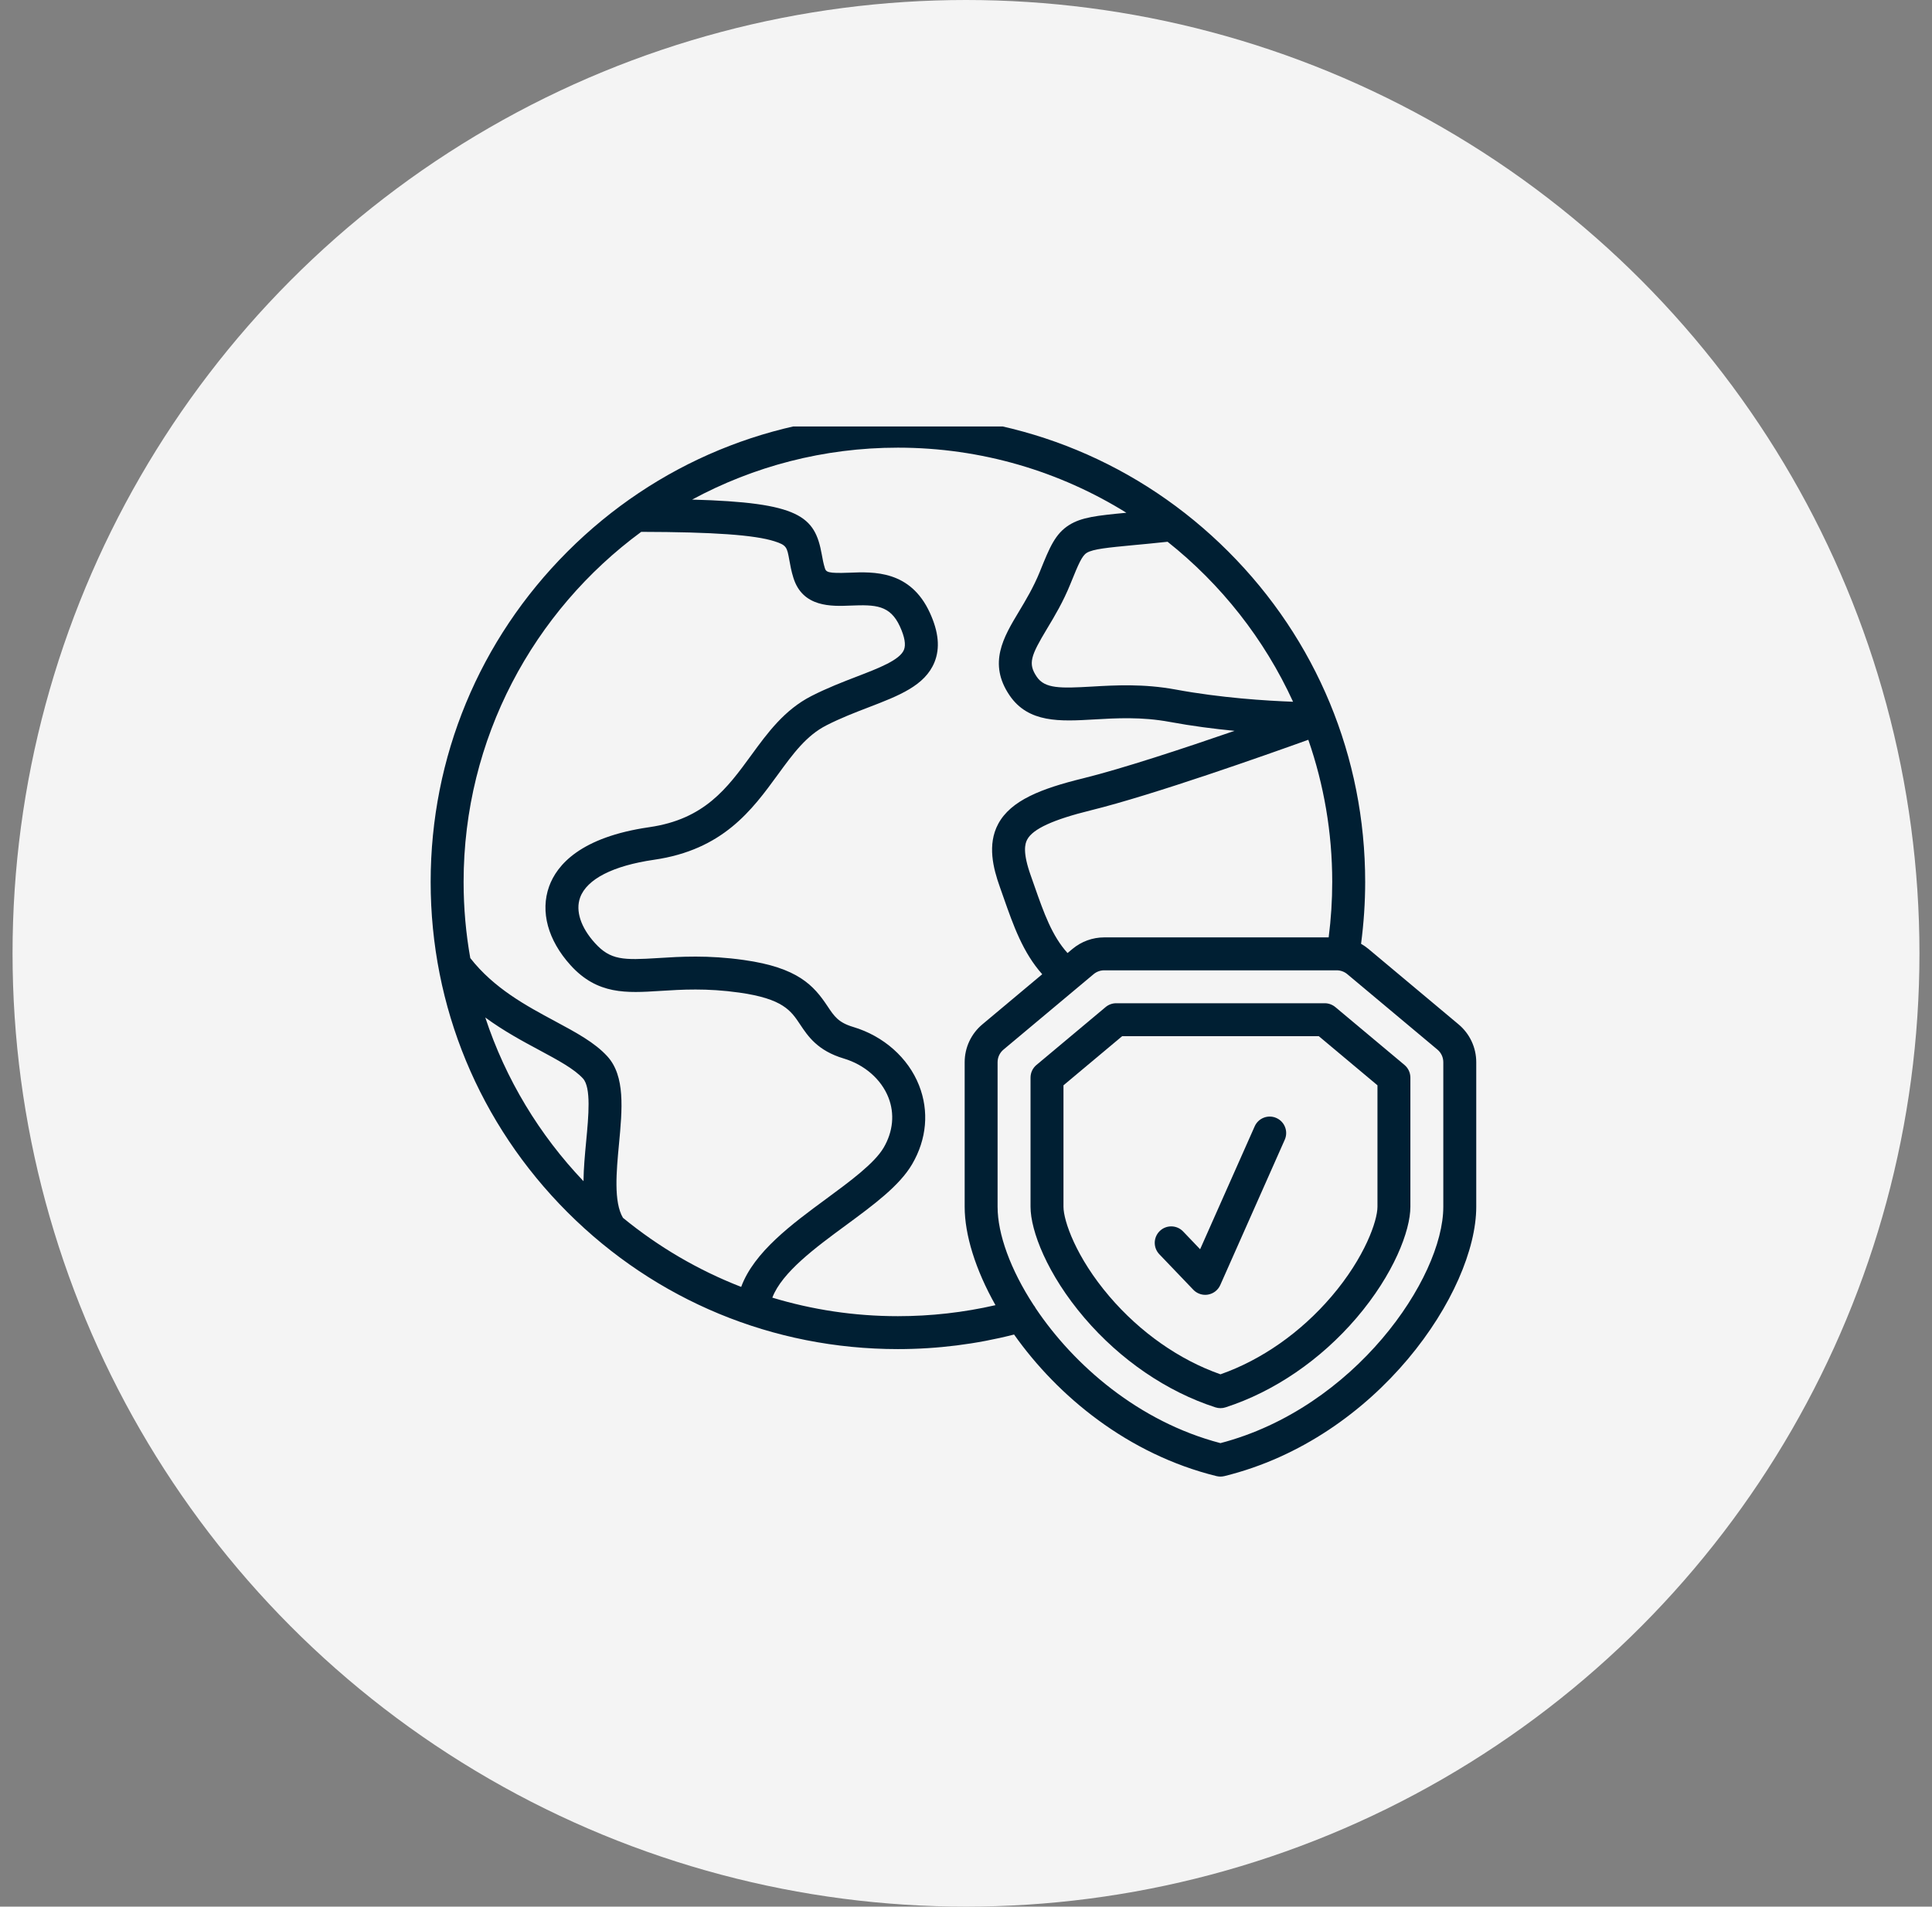
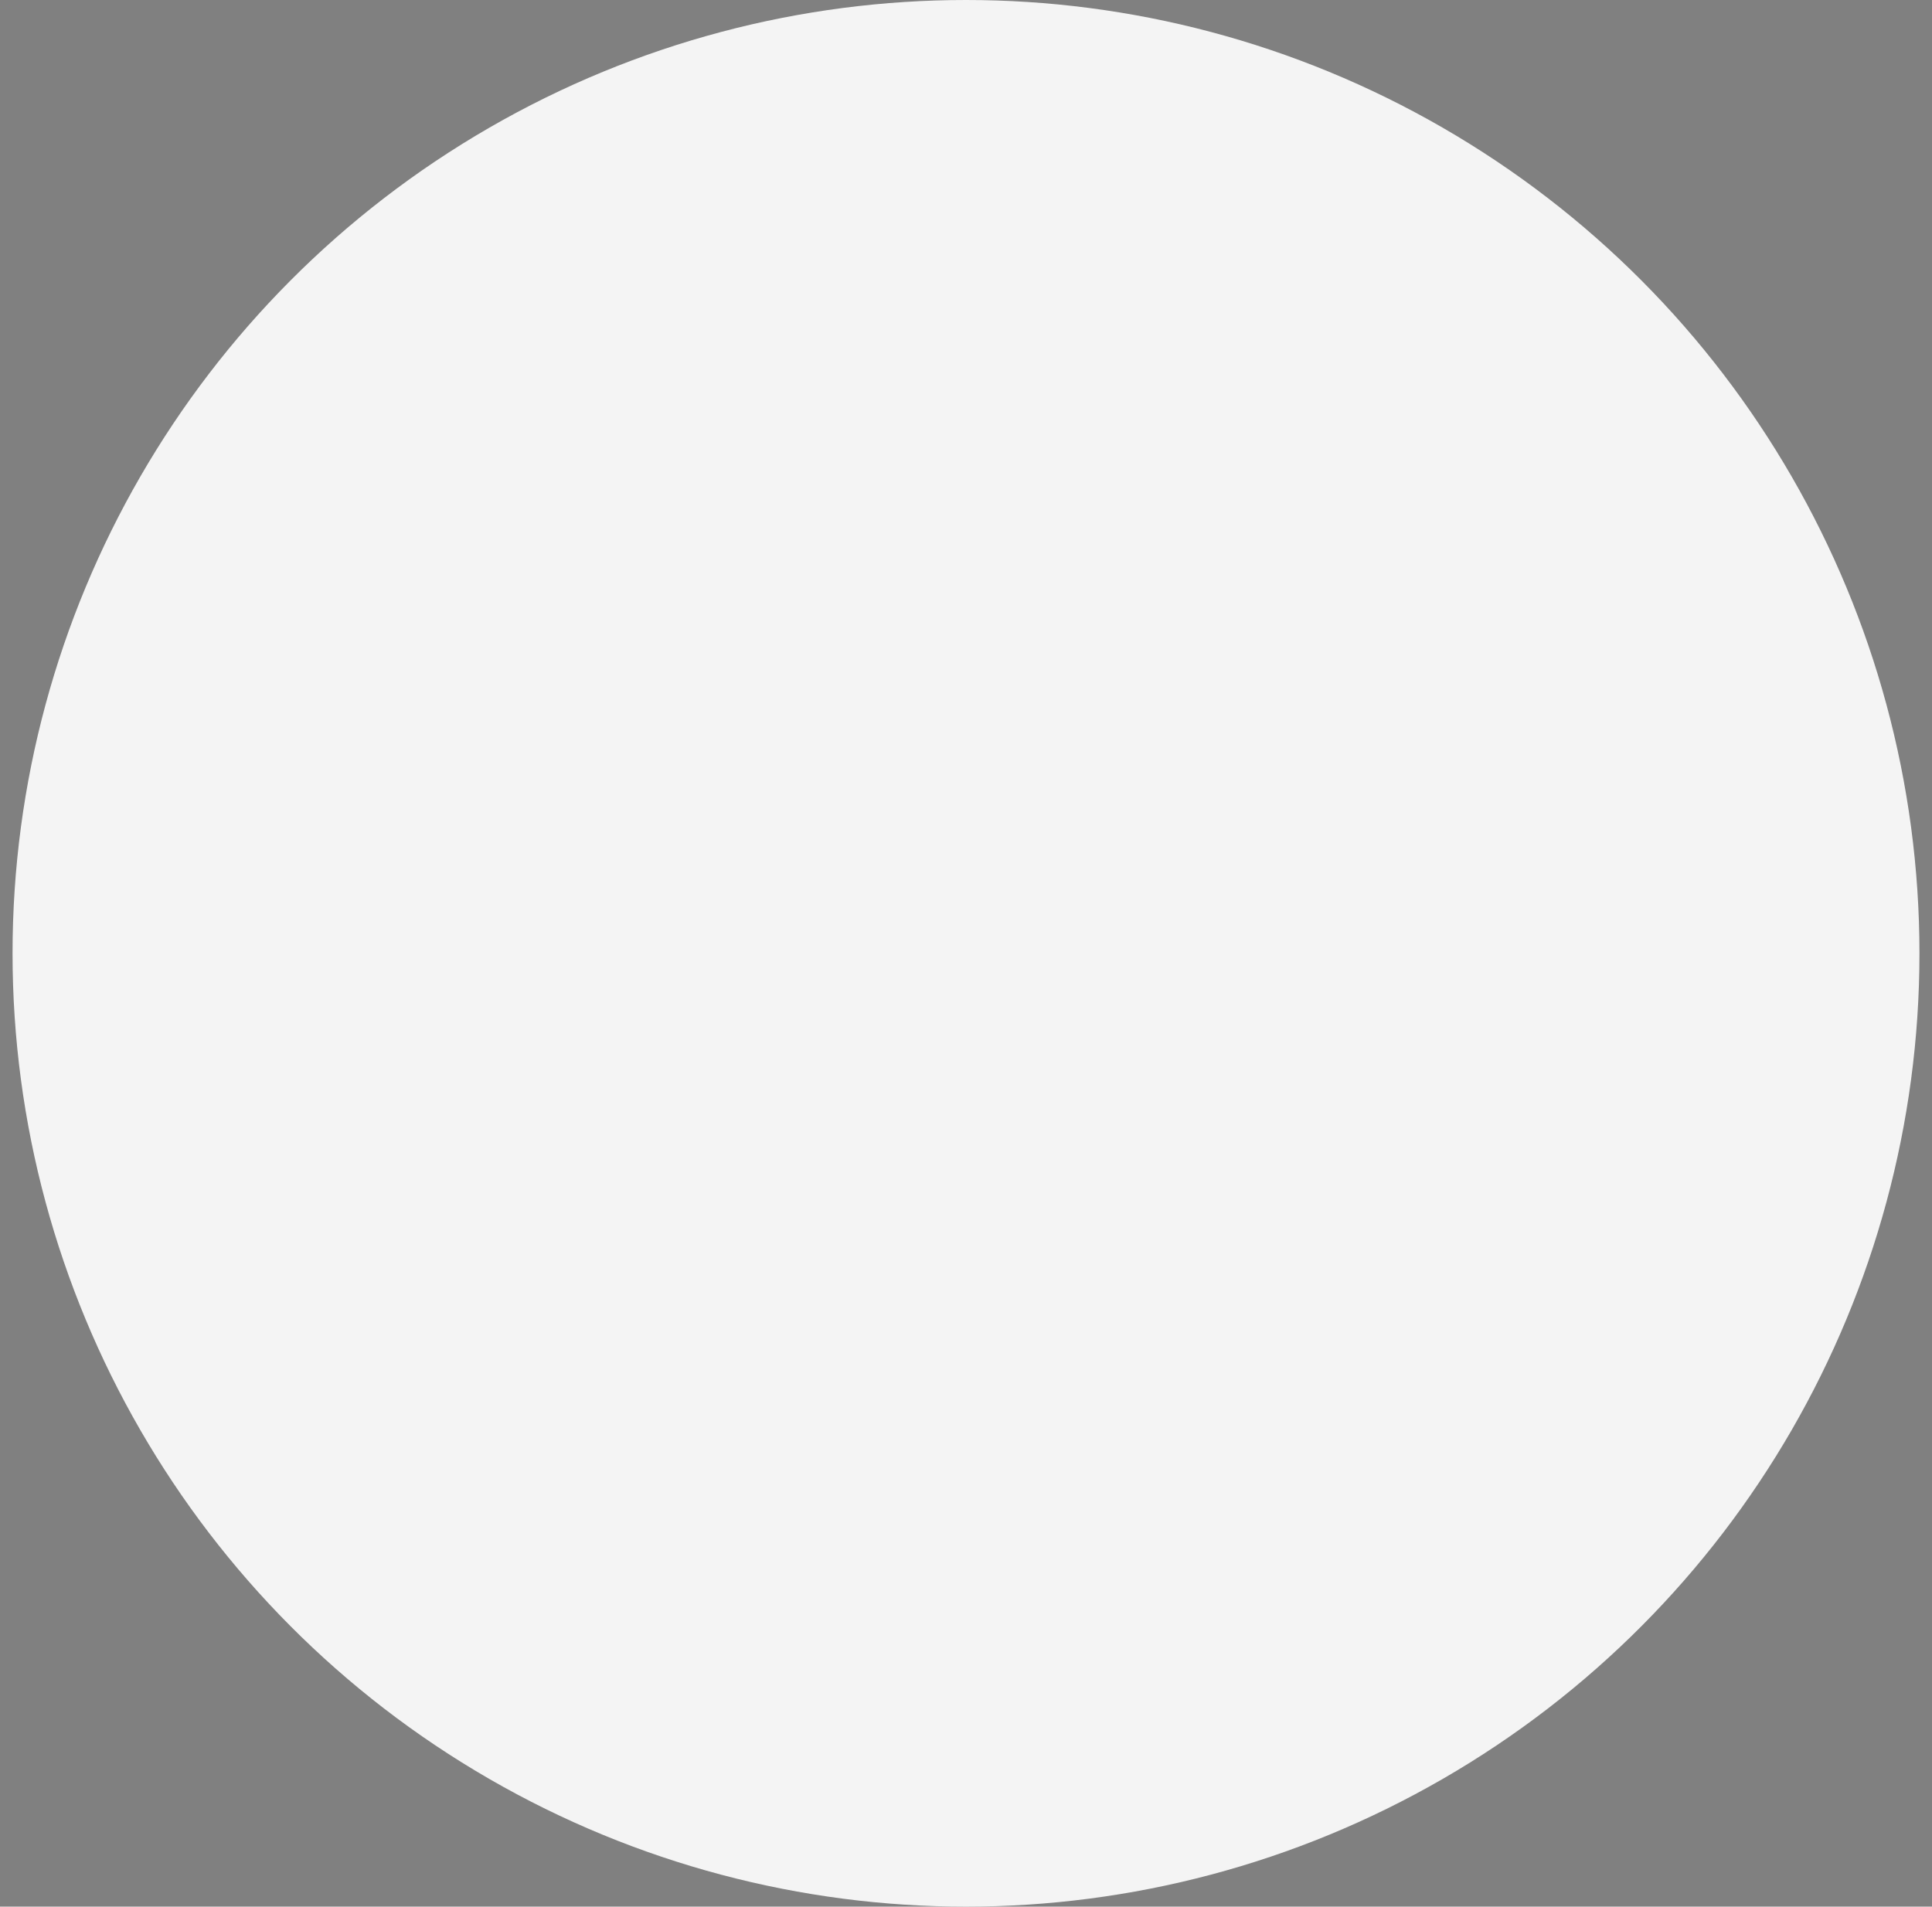
<svg xmlns="http://www.w3.org/2000/svg" width="77" height="76" viewBox="0 0 77 76" fill="none">
  <rect x="0" y="0" width="77" height="76" fill="#808080" stroke="none" />
  <circle cx="38.5" cy="38" r="38" fill="#F4F4F4" />
  <g clip-path="url(#clip0_836_6059)">
    <path d="M55.977 42.451L53.221 40.144C53.102 40.045 52.953 39.99 52.799 39.99H44.484C44.33 39.99 44.181 40.045 44.063 40.144L41.307 42.451C41.158 42.575 41.072 42.76 41.072 42.954V48.104C41.072 49.057 41.736 50.796 43.22 52.532C44.65 54.206 46.504 55.473 48.44 56.098C48.505 56.12 48.574 56.13 48.642 56.13C48.71 56.13 48.778 56.12 48.844 56.098C50.779 55.473 52.633 54.206 54.064 52.532C55.547 50.796 56.211 49.057 56.211 48.104V42.954C56.211 42.76 56.125 42.575 55.977 42.451ZM54.899 48.104C54.899 48.657 54.401 50.117 53.066 51.679C51.841 53.113 50.277 54.208 48.642 54.781C47.007 54.208 45.443 53.113 44.218 51.679C42.882 50.117 42.385 48.657 42.385 48.104V43.261L44.723 41.303H52.561L54.899 43.261V48.104Z" fill="#001F33" />
-     <path d="M50.87 44.564C50.54 44.417 50.152 44.566 50.005 44.898L47.831 49.796L47.153 49.087C46.902 48.825 46.486 48.816 46.225 49.067C45.963 49.318 45.954 49.733 46.205 49.995L47.56 51.411C47.685 51.541 47.857 51.613 48.034 51.613C48.072 51.613 48.109 51.61 48.147 51.603C48.363 51.566 48.545 51.423 48.634 51.223L51.204 45.43C51.351 45.099 51.202 44.711 50.87 44.564Z" fill="#001F33" />
    <path d="M58.131 40.832L54.54 37.825C54.447 37.748 54.348 37.68 54.245 37.621C54.353 36.803 54.409 35.976 54.409 35.154C54.409 30.18 52.472 25.503 48.955 21.986C45.437 18.468 40.761 16.532 35.786 16.532C30.812 16.532 26.136 18.468 22.618 21.986C19.101 25.503 17.164 30.18 17.164 35.154C17.164 40.128 19.101 44.805 22.618 48.322C26.136 51.839 30.812 53.776 35.786 53.776C37.355 53.776 38.91 53.581 40.416 53.195C42.15 55.648 44.948 57.968 48.484 58.839C48.536 58.851 48.589 58.858 48.641 58.858C48.694 58.858 48.747 58.851 48.798 58.839C54.926 57.33 58.836 51.473 58.836 48.103V42.341C58.836 41.757 58.579 41.207 58.131 40.832ZM42.743 37.825L42.547 37.989C41.926 37.305 41.601 36.382 41.235 35.338C41.185 35.196 41.135 35.053 41.084 34.908C40.755 33.986 40.844 33.642 40.94 33.463C41.168 33.039 41.977 32.669 43.483 32.298C45.946 31.692 50.492 30.082 52.143 29.488C52.76 31.264 53.096 33.17 53.096 35.154C53.096 35.89 53.048 36.632 52.954 37.365H44.007C43.546 37.365 43.097 37.529 42.743 37.825ZM51.535 27.972C50.459 27.933 48.658 27.819 46.859 27.486C45.578 27.249 44.44 27.314 43.526 27.367C42.264 27.44 41.644 27.454 41.321 26.978C40.963 26.451 41.079 26.144 41.731 25.059C42.031 24.56 42.371 23.994 42.66 23.279L42.684 23.22C42.981 22.487 43.12 22.157 43.311 22.038C43.559 21.883 44.166 21.826 45.173 21.73C45.55 21.695 46.006 21.652 46.534 21.595C48.665 23.287 50.389 25.47 51.535 27.972ZM25.556 21.2C28.433 21.206 30.077 21.323 30.87 21.577C31.353 21.732 31.367 21.812 31.46 22.332C31.497 22.537 31.538 22.769 31.621 23.032C31.991 24.217 33.14 24.17 33.9 24.139C34.894 24.099 35.475 24.117 35.867 24.973C36.056 25.386 36.11 25.699 36.027 25.902C35.861 26.309 35.032 26.629 34.153 26.967C33.597 27.181 32.968 27.423 32.341 27.743C31.261 28.294 30.588 29.216 29.937 30.109C28.982 31.418 28.08 32.654 25.878 32.972C23.138 33.368 22.194 34.476 21.885 35.334C21.525 36.334 21.837 37.478 22.74 38.475C23.812 39.657 24.969 39.584 26.31 39.499C27.177 39.444 28.16 39.382 29.467 39.566C31.208 39.812 31.524 40.287 31.889 40.836C32.199 41.302 32.584 41.881 33.628 42.193C34.456 42.44 35.121 43.02 35.407 43.744C35.662 44.389 35.596 45.099 35.22 45.743C34.853 46.371 33.876 47.09 32.932 47.785C31.567 48.789 30.051 49.905 29.54 51.297C27.82 50.629 26.232 49.694 24.828 48.543C24.453 47.911 24.567 46.693 24.669 45.612C24.801 44.213 24.926 42.893 24.201 42.101C23.698 41.553 22.964 41.159 22.114 40.702C20.974 40.09 19.687 39.397 18.743 38.189C18.568 37.203 18.477 36.189 18.477 35.154C18.477 29.434 21.266 24.354 25.556 21.2ZM19.341 40.558C20.072 41.094 20.826 41.501 21.493 41.858C22.238 42.259 22.881 42.604 23.233 42.988C23.565 43.349 23.457 44.486 23.362 45.488C23.312 46.022 23.261 46.563 23.255 47.083C21.504 45.245 20.153 43.023 19.341 40.558ZM35.786 52.464C34.047 52.464 32.366 52.205 30.781 51.725C31.165 50.715 32.506 49.727 33.71 48.842C34.81 48.032 35.849 47.268 36.353 46.405C36.937 45.406 37.034 44.29 36.628 43.262C36.196 42.166 35.215 41.296 34.004 40.935C33.414 40.759 33.251 40.514 32.982 40.11C32.431 39.281 31.8 38.57 29.651 38.267C28.211 38.063 27.111 38.133 26.227 38.189C24.839 38.277 24.329 38.273 23.713 37.593C23.146 36.968 22.93 36.307 23.12 35.779C23.385 35.043 24.431 34.508 26.066 34.271C28.815 33.874 29.974 32.285 30.997 30.882C31.608 30.044 32.136 29.32 32.938 28.912C33.503 28.623 34.073 28.404 34.624 28.192C35.825 27.73 36.863 27.331 37.243 26.398C37.471 25.837 37.411 25.192 37.06 24.426C36.282 22.729 34.817 22.788 33.847 22.828C32.978 22.863 32.923 22.8 32.873 22.641C32.816 22.456 32.783 22.275 32.752 22.101C32.478 20.572 31.863 20.031 27.585 19.914C30.028 18.594 32.821 17.844 35.786 17.844C39.125 17.844 42.245 18.795 44.892 20.439C43.716 20.55 43.105 20.619 42.615 20.925C42.055 21.275 41.834 21.822 41.467 22.728L41.444 22.786C41.193 23.406 40.881 23.925 40.606 24.383C39.998 25.394 39.369 26.44 40.234 27.715C40.99 28.829 42.259 28.755 43.602 28.678C44.489 28.626 45.495 28.568 46.62 28.776C47.509 28.941 48.396 29.054 49.203 29.132C47.216 29.818 44.728 30.64 43.17 31.024C41.504 31.433 40.291 31.899 39.784 32.841C39.341 33.665 39.585 34.614 39.847 35.349C39.898 35.492 39.948 35.633 39.996 35.772C40.39 36.895 40.767 37.968 41.538 38.834L39.152 40.832C38.704 41.207 38.447 41.757 38.447 42.341V48.103C38.447 49.22 38.877 50.611 39.675 52.025C38.405 52.316 37.101 52.464 35.786 52.464ZM57.523 48.103C57.523 50.956 53.988 56.125 48.641 57.524C45.384 56.672 42.8 54.42 41.276 52.146C41.254 52.101 41.227 52.06 41.196 52.023C40.27 50.605 39.759 49.187 39.759 48.103V42.341C39.759 42.146 39.845 41.963 39.994 41.838L43.586 38.831C43.704 38.732 43.853 38.678 44.007 38.678H53.276C53.429 38.678 53.579 38.732 53.697 38.831L57.289 41.838C57.438 41.963 57.523 42.146 57.523 42.341V48.103Z" fill="#001F33" />
  </g>
  <defs>
    <clipPath id="clip0_836_6059">
-       <rect width="42" height="42" fill="white" transform="translate(17 17)" />
-     </clipPath>
+       </clipPath>
  </defs>
</svg>